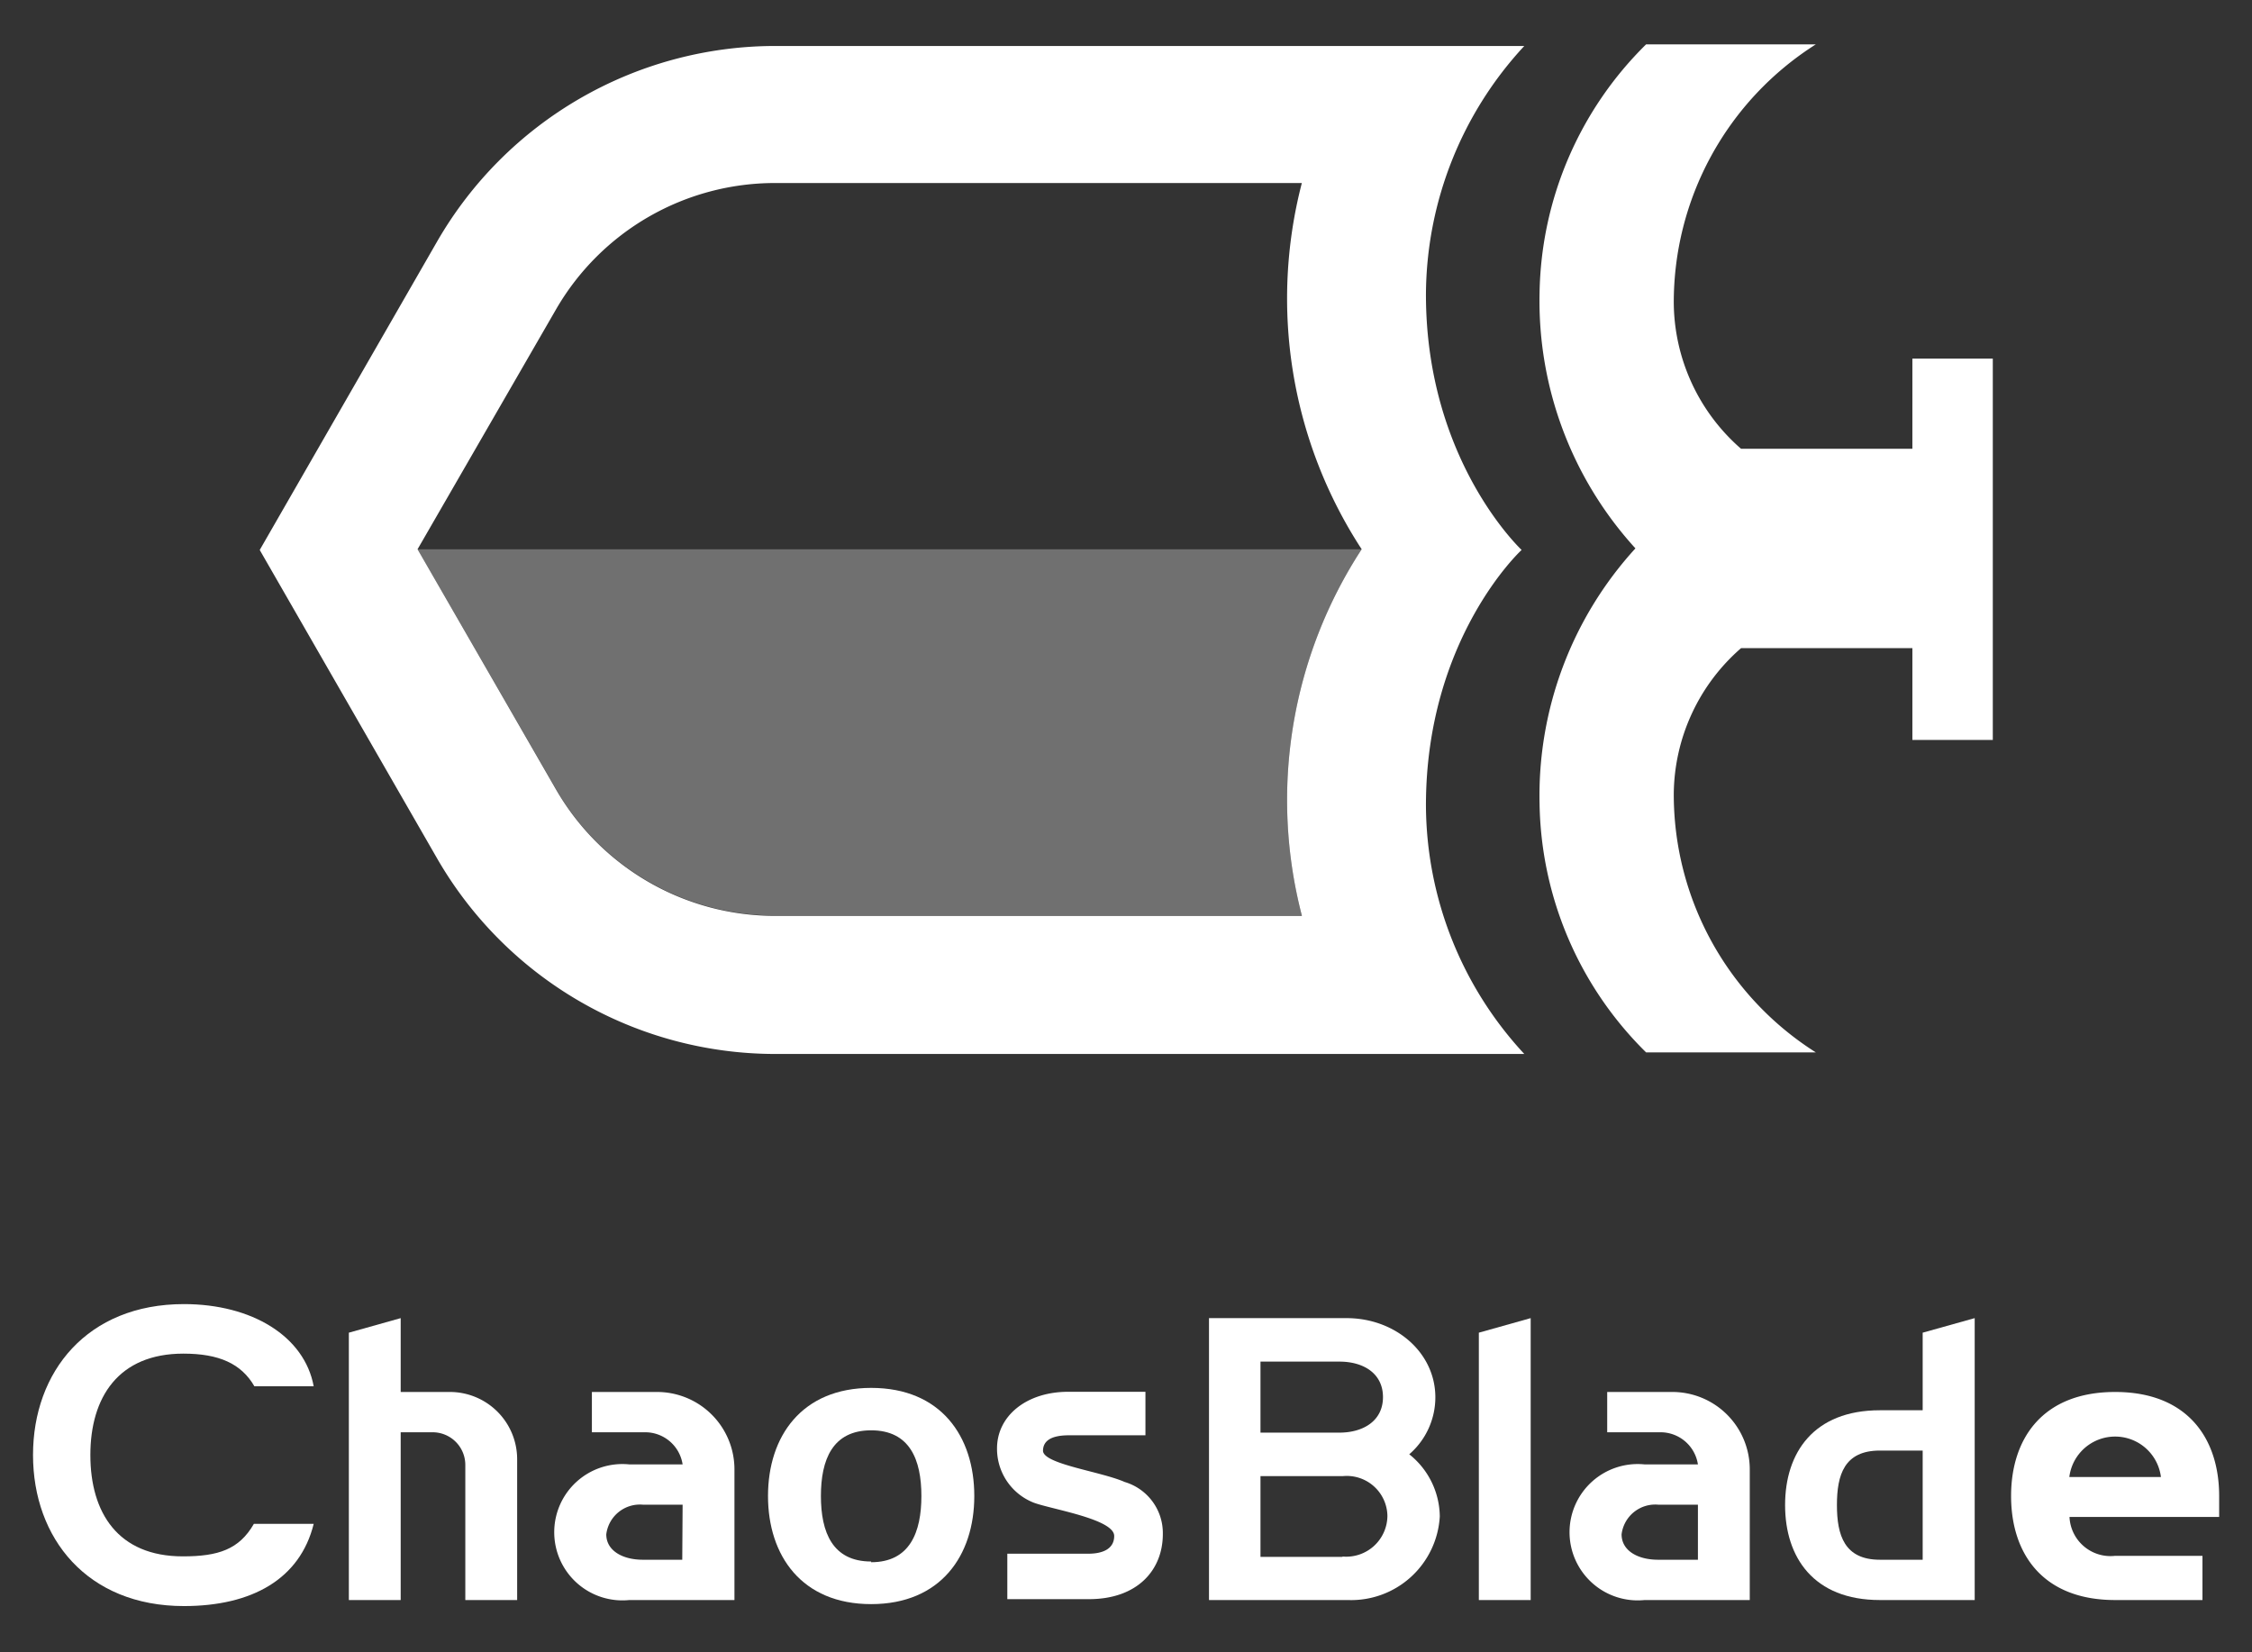
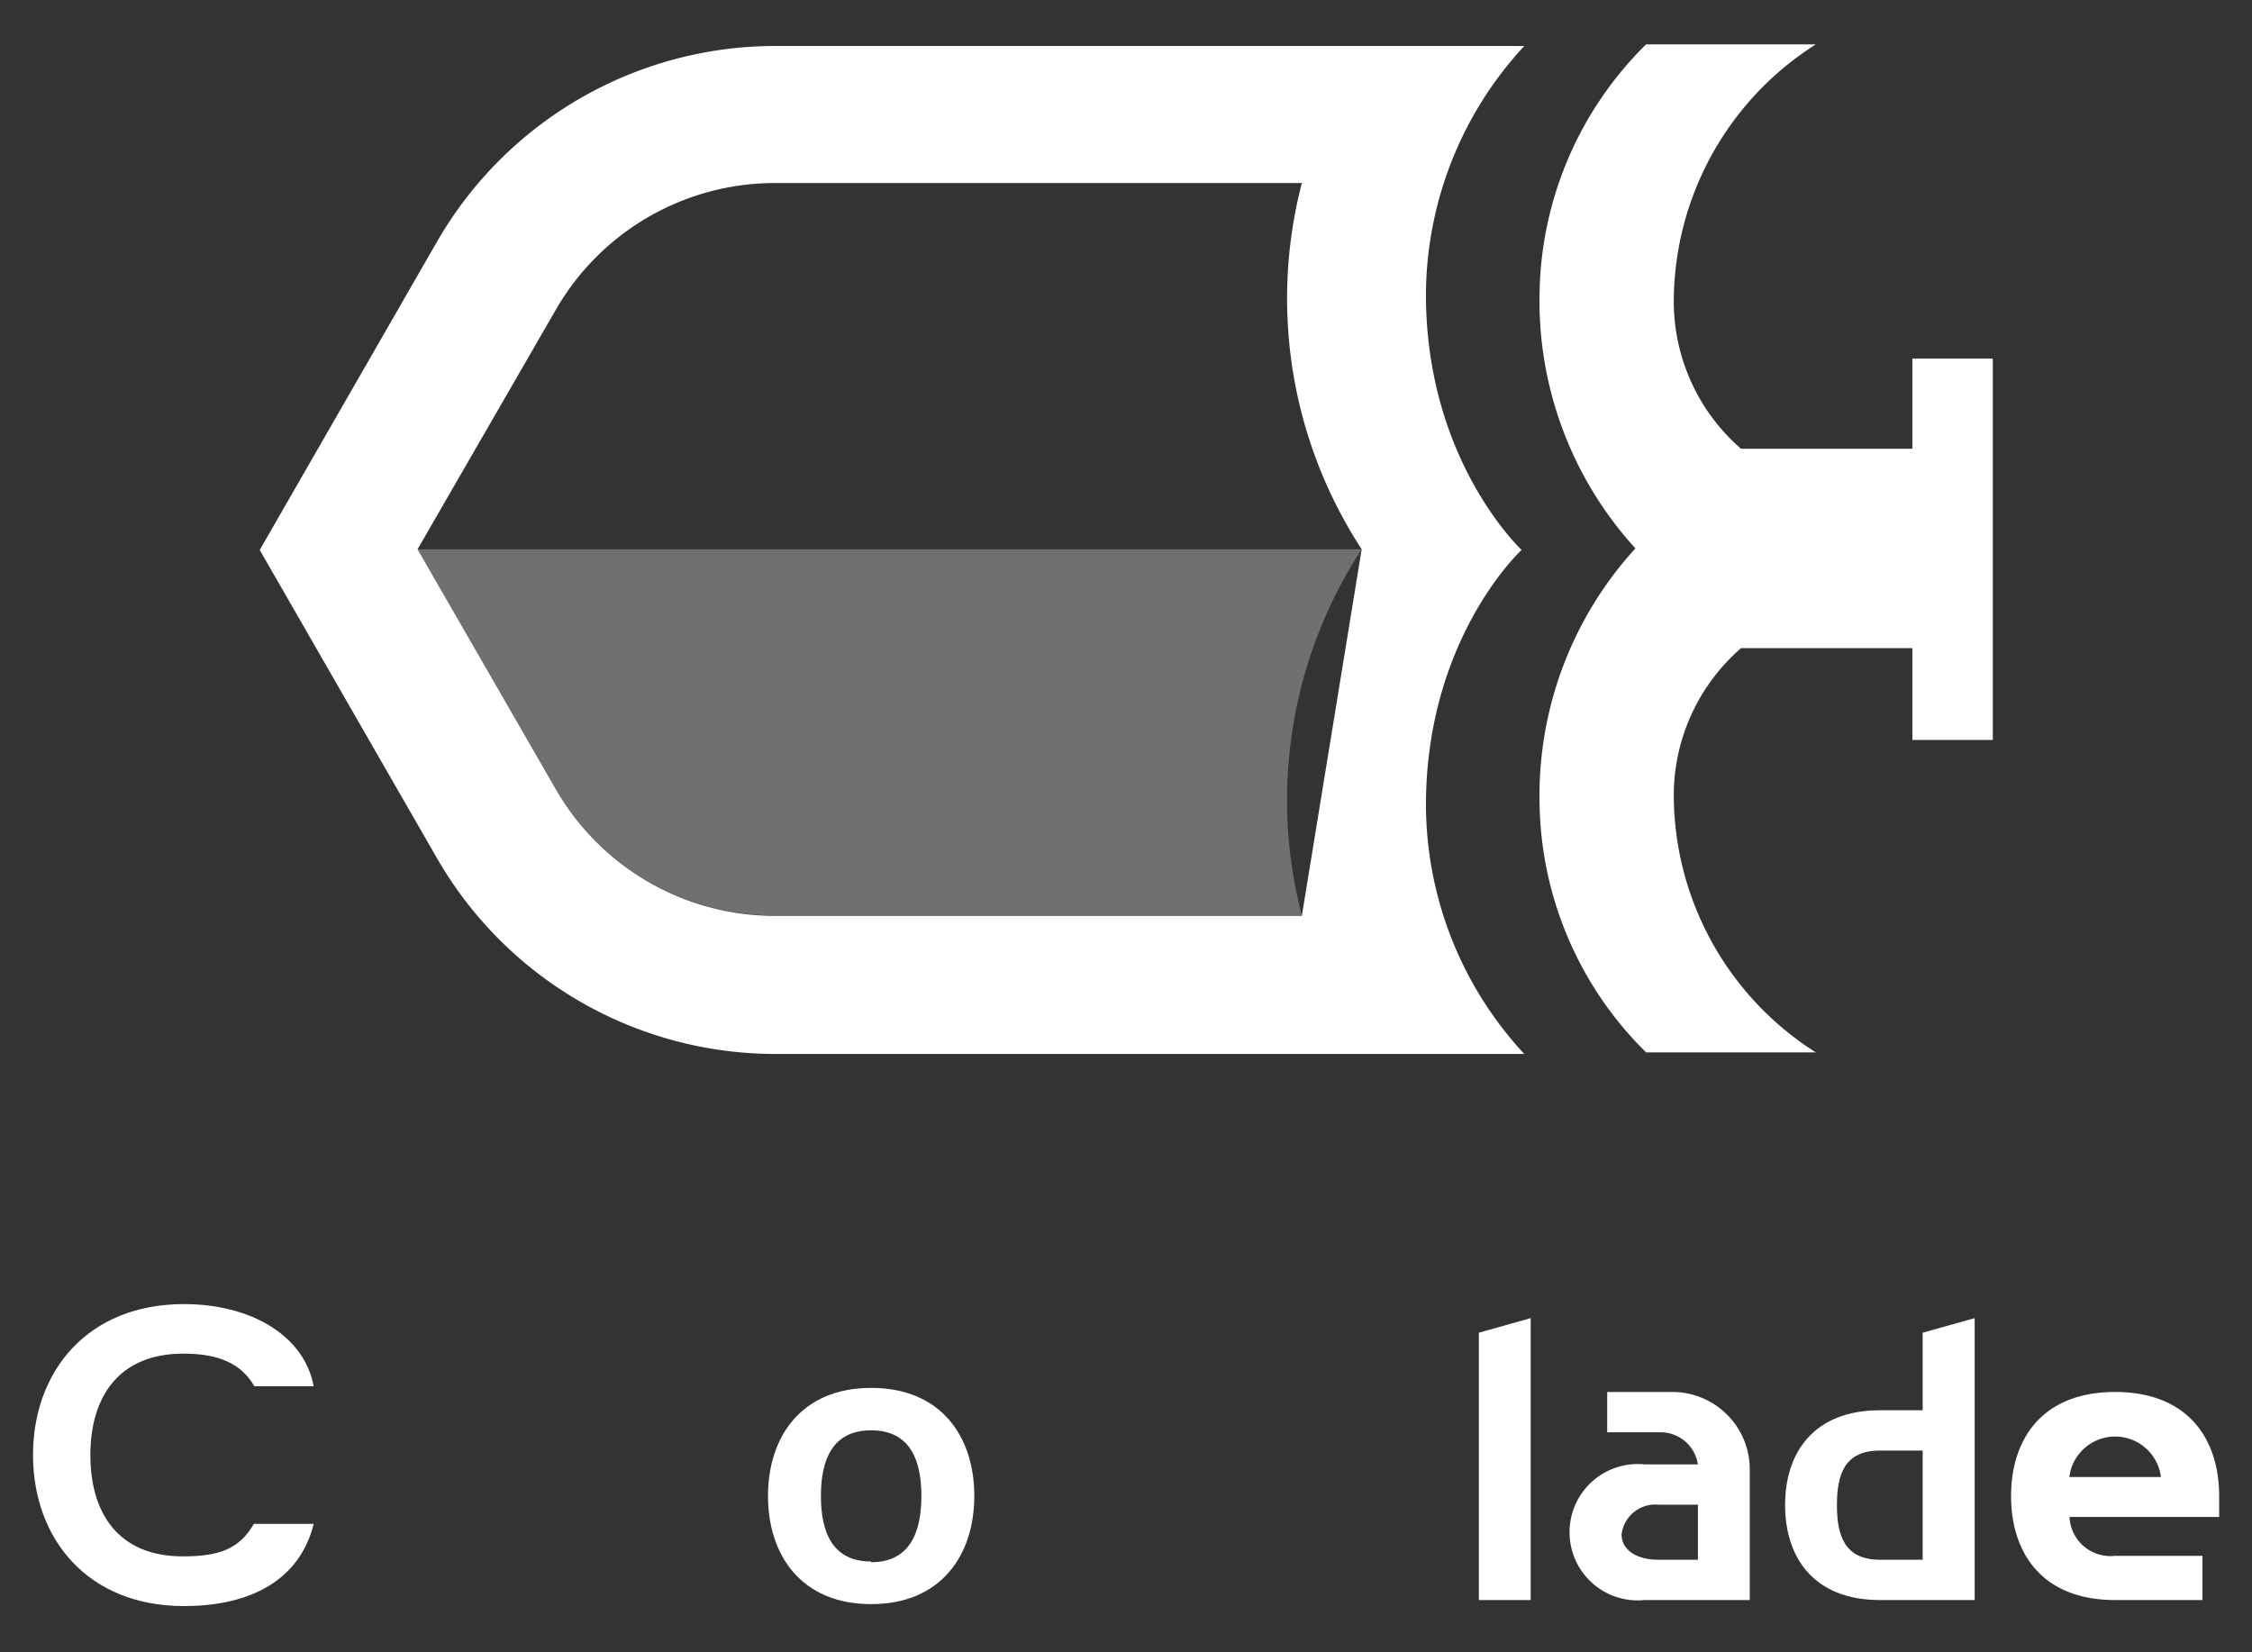
<svg xmlns="http://www.w3.org/2000/svg" id="图层_1" data-name="图层 1" viewBox="0 0 126.85 93.06">
  <rect x="0" y="0" width="126.85" height="93.06" fill="#333333" stroke="none" />
  <defs>
    <style>.cls-1,.cls-2{fill:#fff;}.cls-2{opacity:0.3;}</style>
  </defs>
  <path class="cls-1" d="M10.33,76.25c2,0,3.26.56,4,1.84h3.34c-.52-2.82-3.48-4.63-7.31-4.63-5.45,0-8.5,3.81-8.5,8.5s3.05,8.51,8.5,8.51c3.83,0,6.54-1.52,7.31-4.63H14.3c-.83,1.44-2,1.83-4,1.83-3.66,0-5.21-2.46-5.21-5.71S6.67,76.25,10.33,76.25Z" />
  <path class="cls-1" d="M125,84.27c0-3.24-1.78-5.86-5.86-5.86s-5.86,2.62-5.86,5.86,1.77,5.86,5.86,5.86h4.92V87.64h-4.92a2.31,2.31,0,0,1-2.57-2.19H125Zm-8.44-1.07a2.6,2.6,0,0,1,5.16,0Z" />
  <path class="cls-1" d="M49.07,78.18c-3.91,0-5.81,2.73-5.81,6.09s1.9,6.09,5.81,6.09,5.81-2.73,5.81-6.09S53,78.18,49.07,78.18Zm0,9.78c-2.18,0-2.83-1.65-2.83-3.69s.65-3.7,2.83-3.7,2.83,1.66,2.83,3.7S51.25,88,49.07,88Z" />
-   <path class="cls-1" d="M37,78.41H33.34v2.27h3a2.13,2.13,0,0,1,2.11,1.81h-3a3.84,3.84,0,1,0,0,7.64h5.92V82.77A4.36,4.36,0,0,0,37,78.41Zm1.43,9.45H36.21c-1.14,0-2.06-.51-2.06-1.43a1.91,1.91,0,0,1,2.08-1.67h2.22Z" />
  <path class="cls-1" d="M94.21,78.41H90.53v2.27h3a2.13,2.13,0,0,1,2.11,1.81h-3a3.84,3.84,0,1,0,0,7.64h5.92V82.77A4.36,4.36,0,0,0,94.21,78.41Zm1.43,9.45H93.4c-1.15,0-2.06-.51-2.06-1.43a1.91,1.91,0,0,1,2.08-1.67h2.22Z" />
-   <path class="cls-1" d="M63.35,83.48c-1.33-.59-4.56-1-4.6-1.75,0-.49.34-.88,1.46-.88h4.31V78.4H60.16c-2.33,0-4,1.35-4,3.19a3.26,3.26,0,0,0,2.08,3.06c1,.37,4.52.92,4.52,1.87,0,.75-.68,1-1.45,1H56.74v2.56h4.6c2.71,0,4.16-1.62,4.16-3.67A3,3,0,0,0,63.35,83.48Z" />
-   <path class="cls-1" d="M79.38,81.92a4.24,4.24,0,0,0,1.47-3.21c0-2.53-2.26-4.46-5-4.46H68.1V90.13h7.82a5,5,0,0,0,5.18-4.71A4.53,4.53,0,0,0,79.38,81.92ZM71,76.7h4.45c1.36,0,2.45.67,2.45,2s-1.1,2-2.46,2H71Zm4.61,11H71V83.15h4.64a2.29,2.29,0,0,1,2.51,2.24A2.32,2.32,0,0,1,75.63,87.68Z" />
  <polygon class="cls-1" points="83.3 90.13 86.22 90.13 86.22 74.25 83.3 75.07 83.3 90.13" />
-   <path class="cls-1" d="M25.34,78.41H22.57V74.25l-2.92.82V90.13h2.92V80.68h1.8a1.84,1.84,0,0,1,1.84,1.84v7.61h2.92V82.2A3.79,3.79,0,0,0,25.34,78.41Z" />
  <path class="cls-1" d="M108.3,79.44h-2.41c-3.73,0-5.34,2.39-5.34,5.34s1.61,5.35,5.34,5.35h5.34V74.25l-2.93.82Zm0,8.42h-2.41c-2,0-2.42-1.38-2.42-3.08s.41-3.07,2.42-3.07h2.41Z" />
-   <path class="cls-1" d="M85.86,2.59H43.63a22,22,0,0,0-19,11l-10,17.39,10,17.39a22,22,0,0,0,19,11H85.86a20.7,20.7,0,0,1-5.54-14c0-9.42,5.38-14.39,5.39-14.39s-5.39-5-5.39-14.39A20.71,20.71,0,0,1,85.86,2.59Zm-12.53,49H43.63a14.24,14.24,0,0,1-12.3-7.1L23.52,30.94l7.81-13.53a14.24,14.24,0,0,1,12.3-7.1h29.7A25.85,25.85,0,0,0,76.7,30.94a25.85,25.85,0,0,0-3.37,20.63ZM112.25,20.2V41.68h-4.53V36.51H98.07a11,11,0,0,0-3.79,8.17,17.2,17.2,0,0,0,8,14.6H92.72a20.09,20.09,0,0,1-6-14,20.65,20.65,0,0,1,5.4-14.39,20.68,20.68,0,0,1-5.4-14.39,20.1,20.1,0,0,1,6-14h9.56a17.2,17.2,0,0,0-8,14.61,11,11,0,0,0,3.79,8.17h9.65V20.2Z" />
+   <path class="cls-1" d="M85.86,2.59H43.63a22,22,0,0,0-19,11l-10,17.39,10,17.39a22,22,0,0,0,19,11H85.86a20.7,20.7,0,0,1-5.54-14c0-9.42,5.38-14.39,5.39-14.39s-5.39-5-5.39-14.39A20.71,20.71,0,0,1,85.86,2.59Zm-12.53,49H43.63a14.24,14.24,0,0,1-12.3-7.1L23.52,30.94l7.81-13.53a14.24,14.24,0,0,1,12.3-7.1h29.7A25.85,25.85,0,0,0,76.7,30.94ZM112.25,20.2V41.68h-4.53V36.51H98.07a11,11,0,0,0-3.79,8.17,17.2,17.2,0,0,0,8,14.6H92.72a20.09,20.09,0,0,1-6-14,20.65,20.65,0,0,1,5.4-14.39,20.68,20.68,0,0,1-5.4-14.39,20.1,20.1,0,0,1,6-14h9.56a17.2,17.2,0,0,0-8,14.61,11,11,0,0,0,3.79,8.17h9.65V20.2Z" />
  <path class="cls-2" d="M43.63,51.57h29.7A25.85,25.85,0,0,1,76.7,30.94H23.52l7.81,13.53A14.24,14.24,0,0,0,43.63,51.57Z" />
</svg>